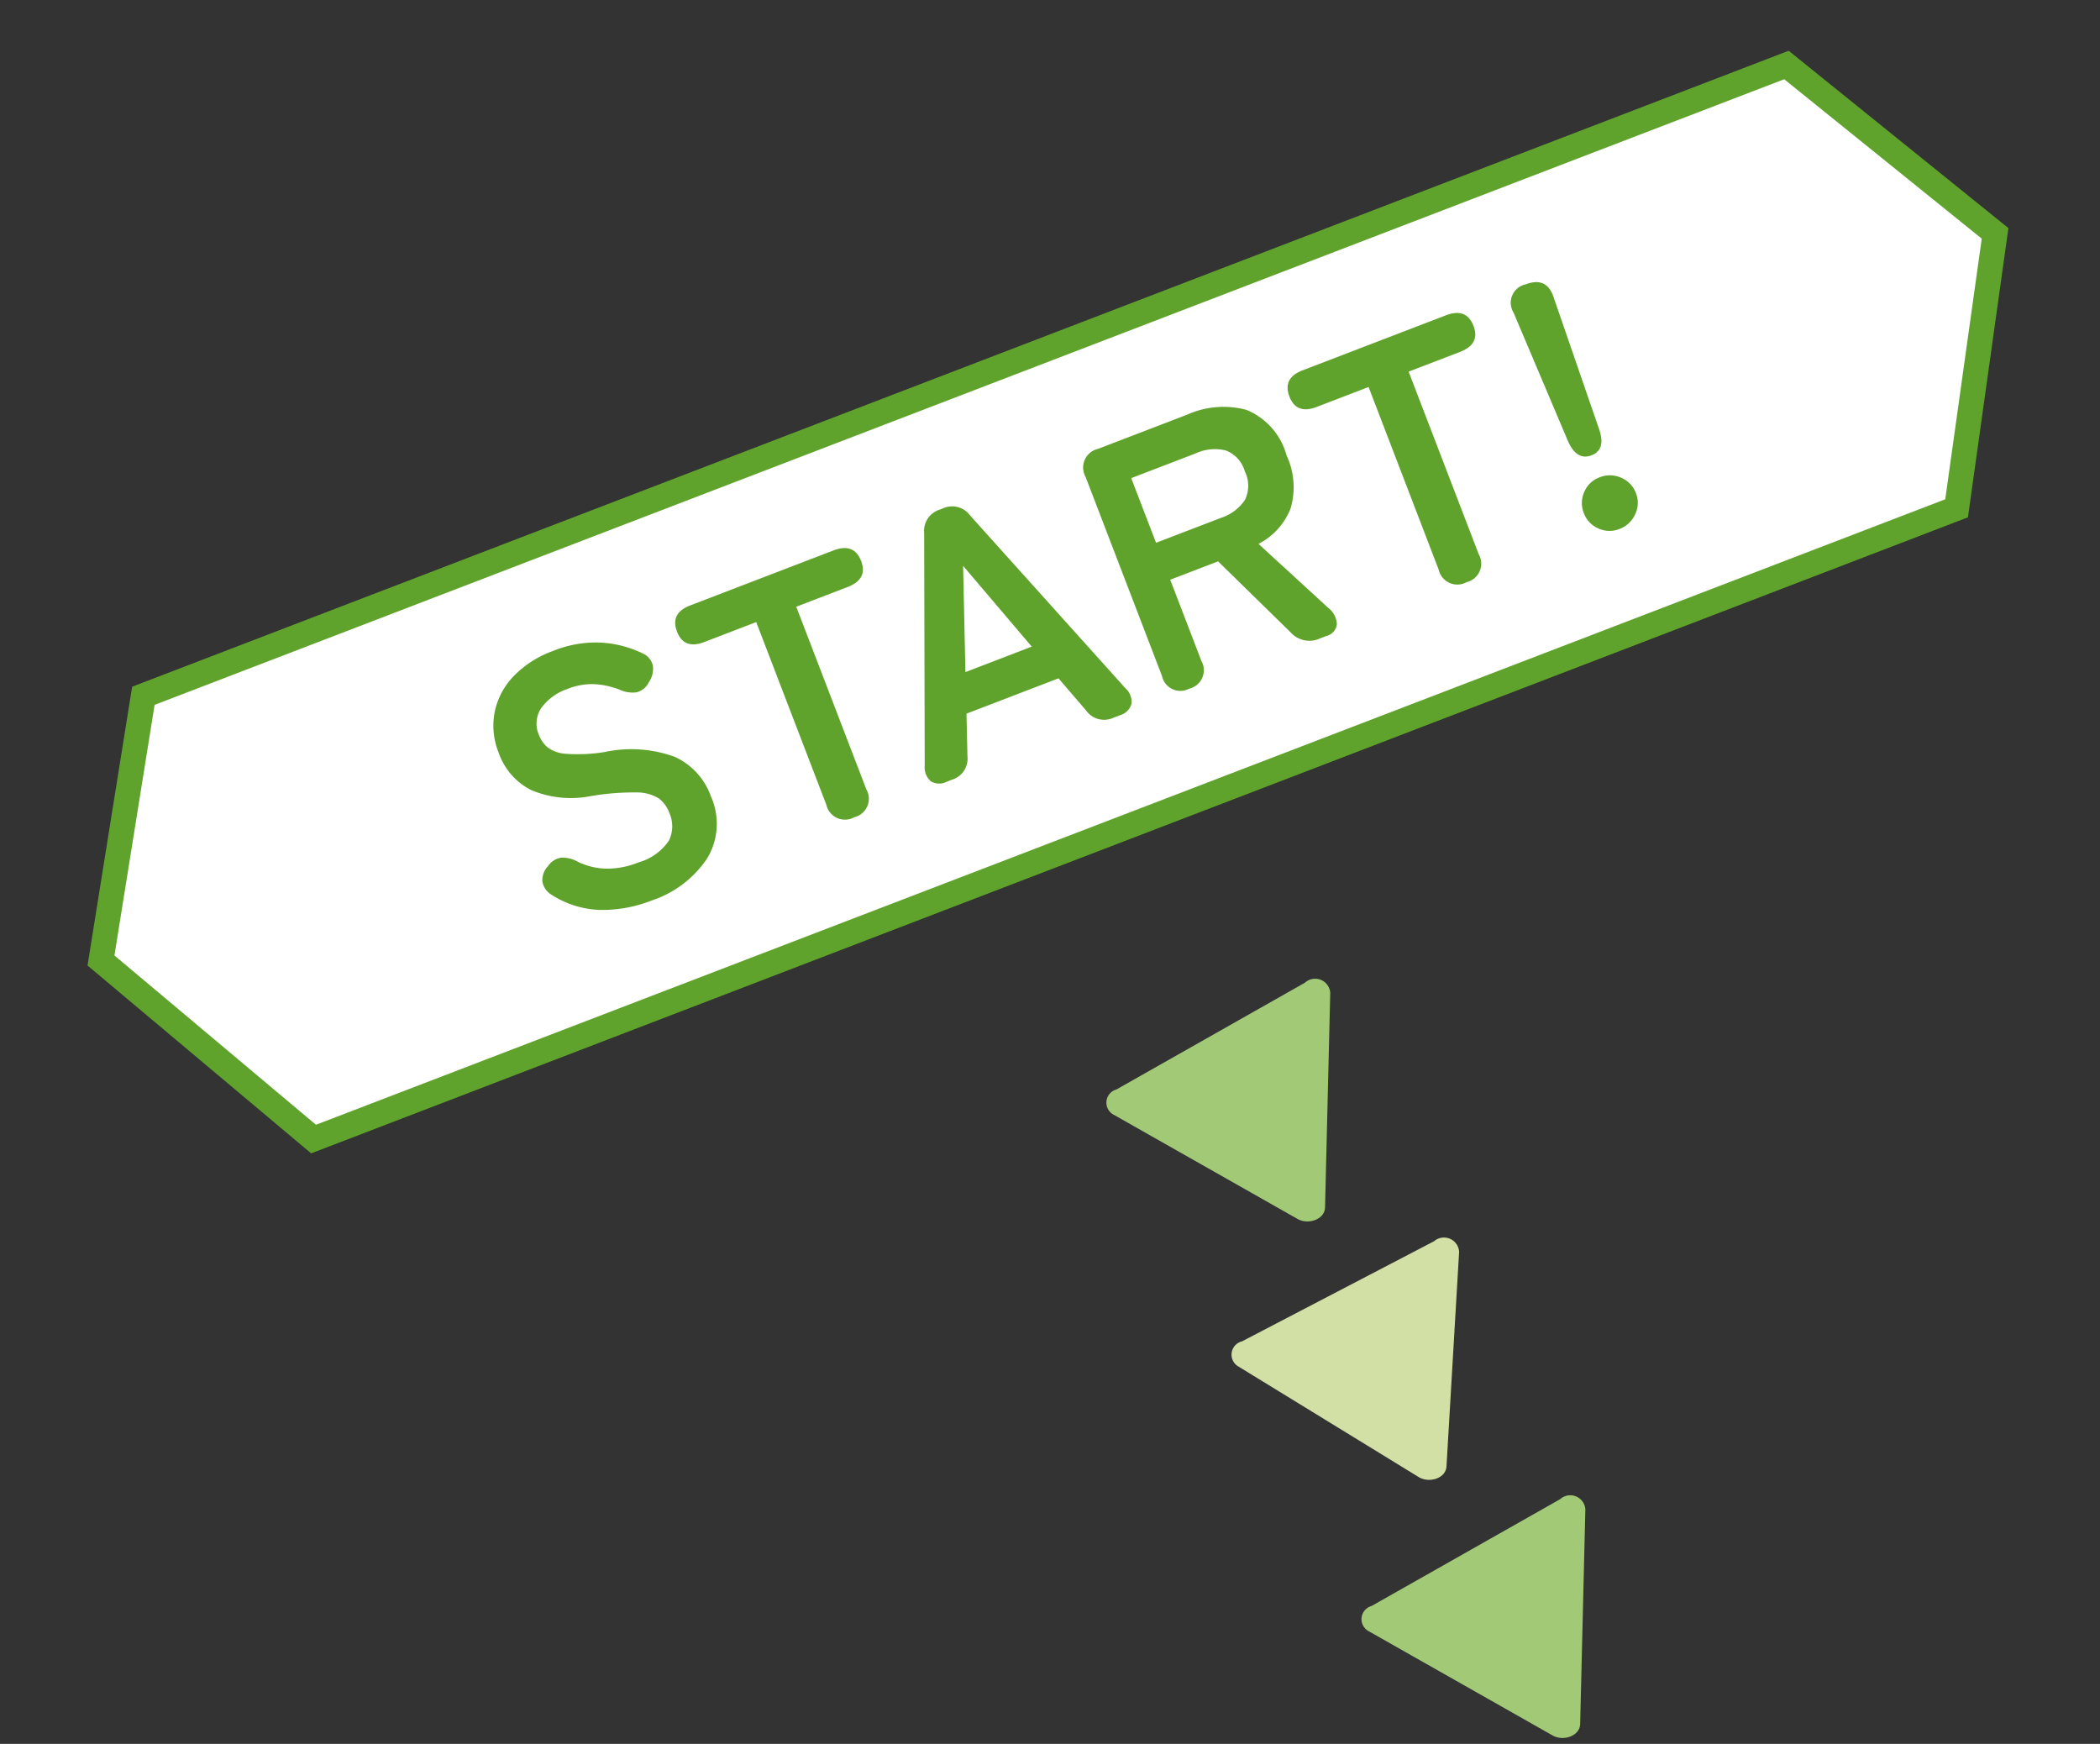
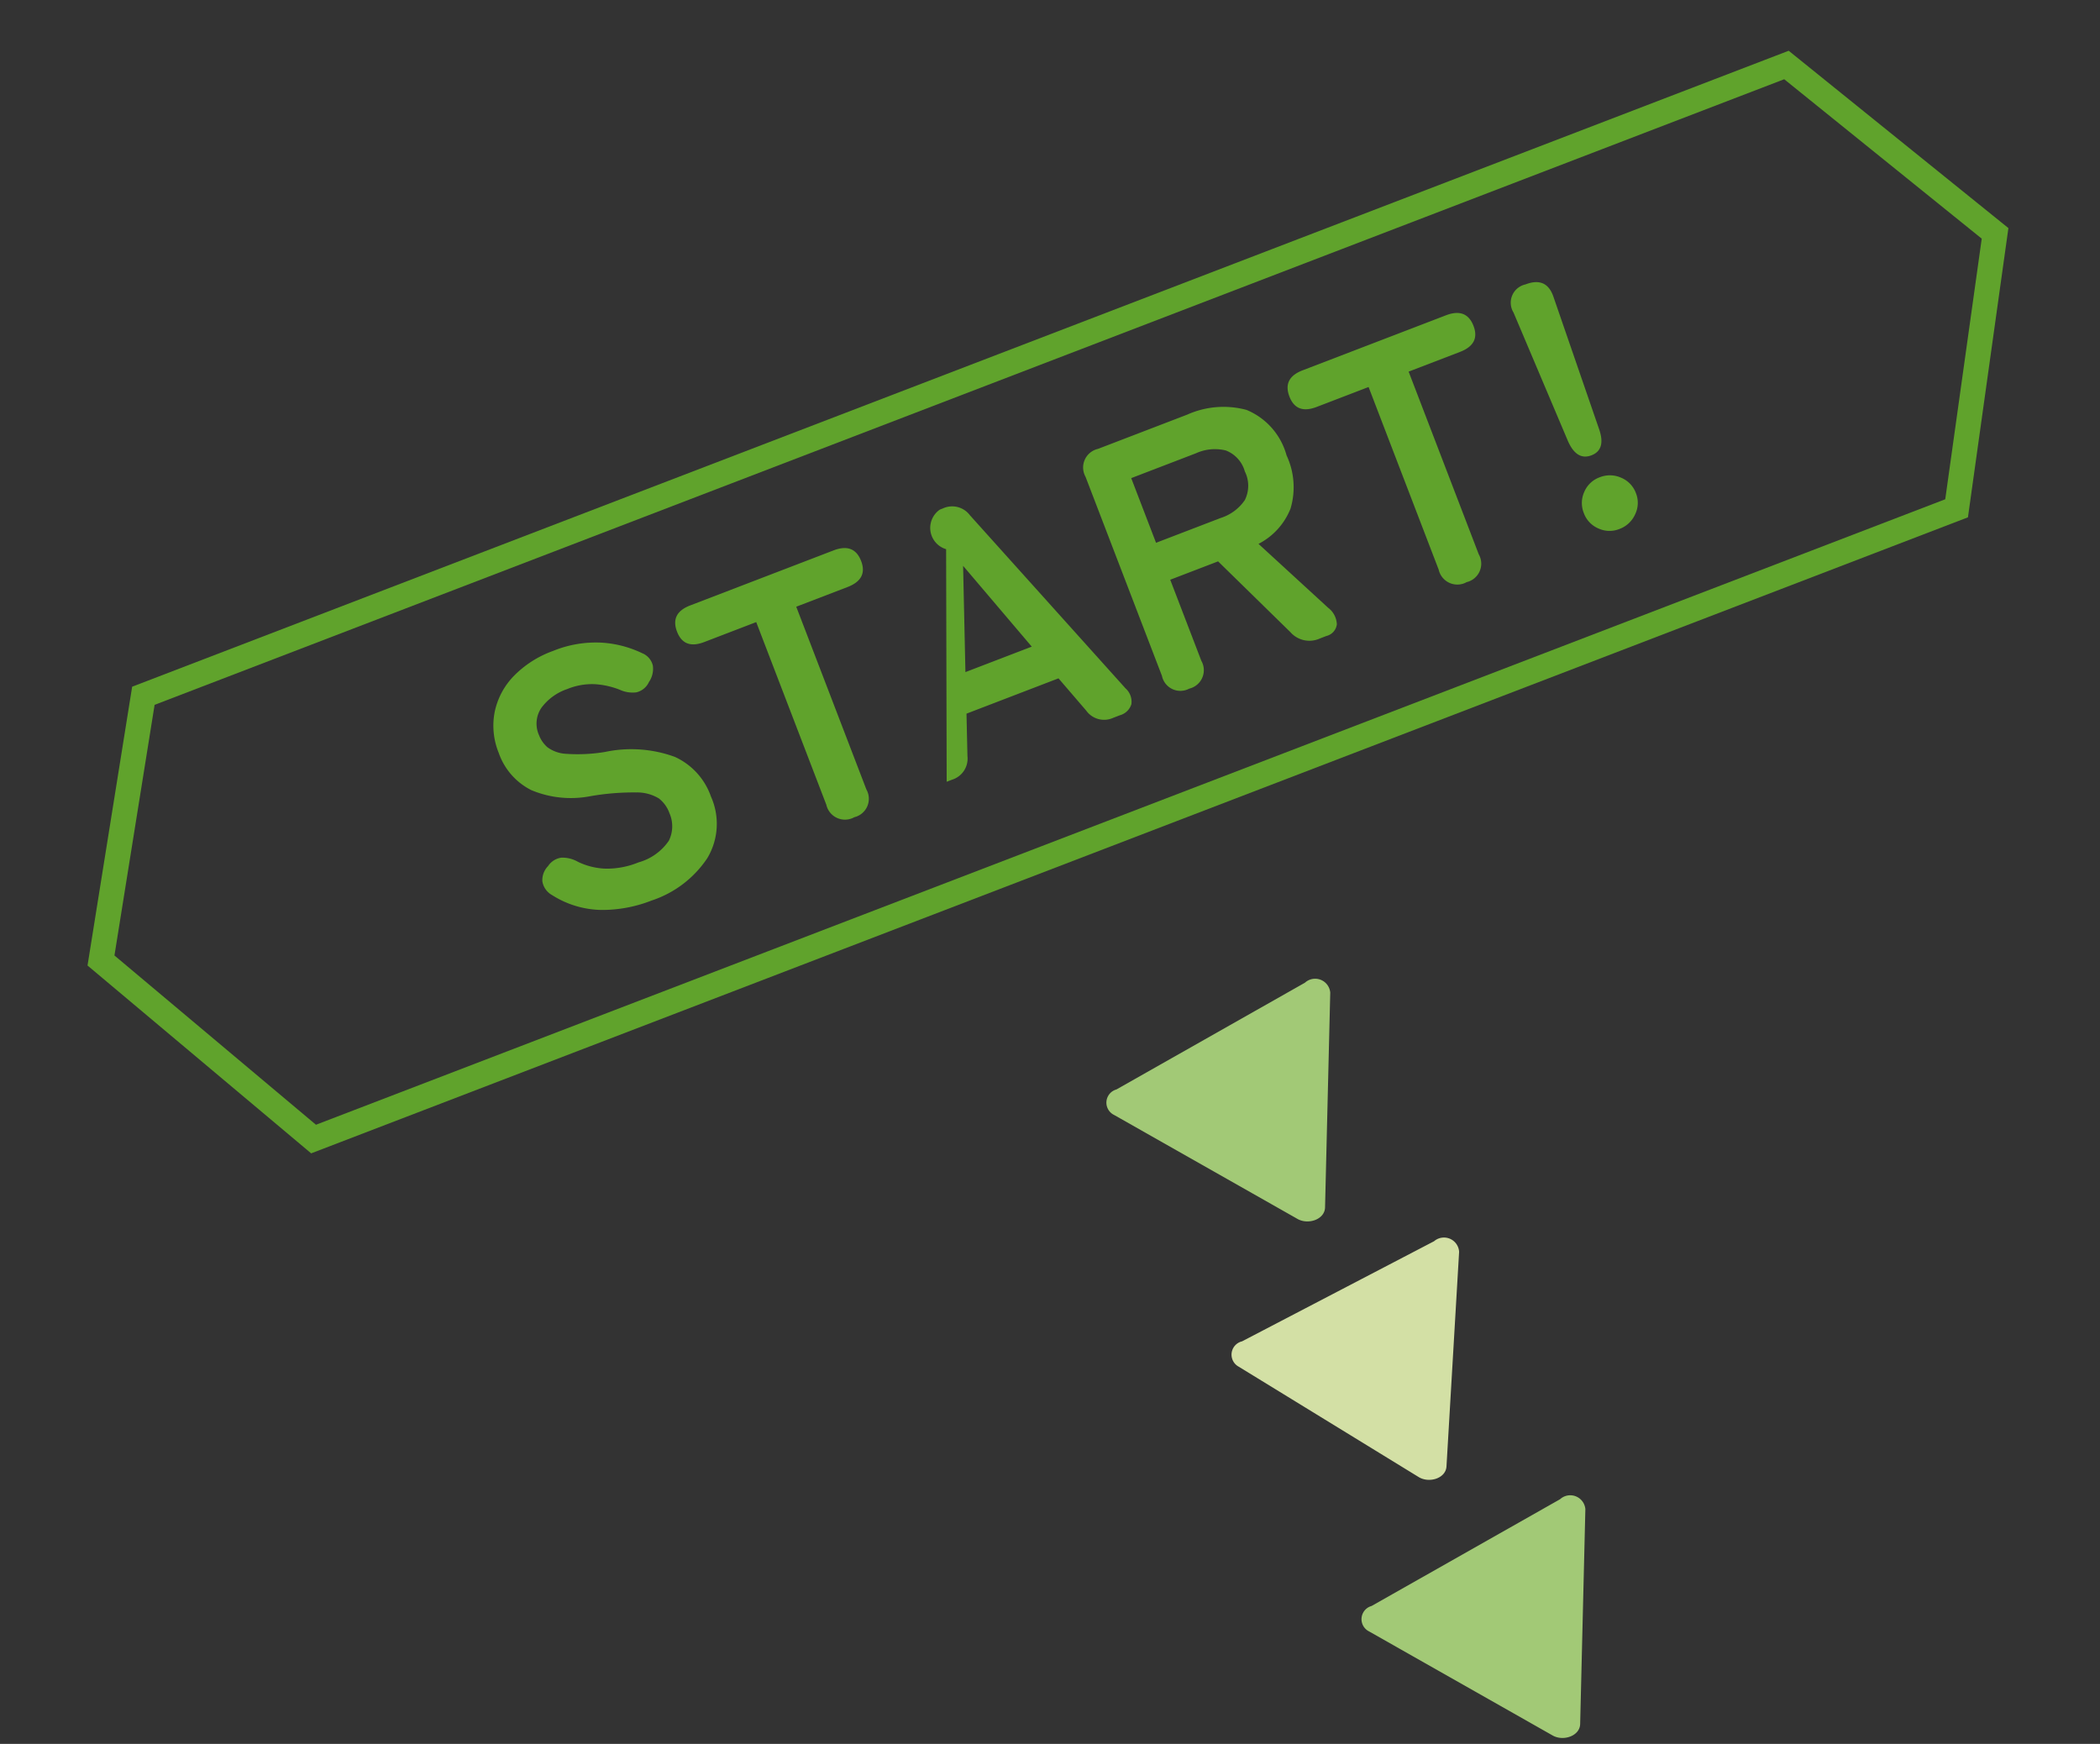
<svg xmlns="http://www.w3.org/2000/svg" width="126.078" height="104.688" viewBox="0 0 126.078 104.688">
  <rect x="0" y="0" width="126.078" height="104.688" fill="#333333" stroke="none" />
  <g id="グループ_235248" data-name="グループ 235248" transform="translate(-1183.292 -603.63) rotate(-13)">
    <g id="グループ_235138" data-name="グループ 235138" transform="translate(48.738 -73.385) rotate(3)">
      <g id="グループ_235025" data-name="グループ 235025" transform="translate(-10 -142.343)">
-         <path id="パス_29978" data-name="パス 29978" d="M114.3,28.995H8.636L.563,14.415,8.636.49H114.3l8.072,13.925Z" transform="translate(1018.321 1061.909) rotate(-11)" fill="#fff" />
        <path id="パス_29978_-_アウトライン" data-name="パス 29978 - アウトライン" d="M114.739,29.745H8.194L-.3,14.406,8.2-.26H114.729l8.5,14.666ZM9.078,28.245H113.855l7.652-13.821L113.865,1.24H9.068L1.425,14.423Z" transform="translate(1018.321 1061.909) rotate(-11)" fill="#60a32c" />
-         <path id="パス_31115" data-name="パス 31115" d="M-29.172.308a8.127,8.127,0,0,1-3.036-.561,5.679,5.679,0,0,1-2.42-1.881,1.159,1.159,0,0,1-.253-.979,1.209,1.209,0,0,1,.649-.737,1.145,1.145,0,0,1,.924-.187,1.876,1.876,0,0,1,.836.583,4.127,4.127,0,0,0,1.419.99,5,5,0,0,0,1.969.352,3.258,3.258,0,0,0,2.167-.561A1.948,1.948,0,0,0-26.29-4.2a1.953,1.953,0,0,0-.275-1.056,2.524,2.524,0,0,0-1.144-.825,15.037,15.037,0,0,0-2.673-.781A6.14,6.14,0,0,1-33.539-8.47a3.941,3.941,0,0,1-1.023-2.794,4.32,4.32,0,0,1,.649-2.365,4.362,4.362,0,0,1,1.826-1.6,6.251,6.251,0,0,1,2.761-.572,6.782,6.782,0,0,1,2.882.572,6.526,6.526,0,0,1,2.068,1.474,1.063,1.063,0,0,1,.33.924,1.4,1.4,0,0,1-.572.836,1.111,1.111,0,0,1-.924.308,1.825,1.825,0,0,1-.88-.506,4.927,4.927,0,0,0-1.254-.836,3.908,3.908,0,0,0-1.672-.33,3.2,3.2,0,0,0-1.859.5,1.686,1.686,0,0,0-.715,1.485,1.831,1.831,0,0,0,.209.847,2.079,2.079,0,0,0,.924.781,10.015,10.015,0,0,0,2.211.726,7.617,7.617,0,0,1,3.806,1.782,4.1,4.1,0,0,1,1.166,2.992A4.007,4.007,0,0,1-25.135-.869,6.442,6.442,0,0,1-29.172.308ZM-16.016,0a1.147,1.147,0,0,1-1.3-1.3V-13.046h-3.344q-1.3,0-1.3-1.166,0-1.188,1.3-1.188h9.218q1.32,0,1.32,1.188,0,1.166-1.32,1.166h-3.3V-1.3A1.138,1.138,0,0,1-16.016,0Zm5.94,0a.968.968,0,0,1-.88-.374,1.1,1.1,0,0,1,0-1.012l4.972-13.046A1.333,1.333,0,0,1-4.6-15.4h.176a1.333,1.333,0,0,1,1.386.968L1.958-1.386A1.076,1.076,0,0,1,1.947-.374,1,1,0,0,1,1.056,0H.638A1.321,1.321,0,0,1-.726-.99l-.858-2.4H-7.5L-8.36-.99A1.321,1.321,0,0,1-9.724,0Zm3.41-5.742H-2.4L-4.51-11.748ZM5.522,0A1.128,1.128,0,0,1,4.268-1.3V-14.1a1.147,1.147,0,0,1,1.3-1.3h5.742a5.324,5.324,0,0,1,3.421,1.012,4.124,4.124,0,0,1,1.265,3.41,4.5,4.5,0,0,1-.924,3.069,4.071,4.071,0,0,1-2.552,1.287l2.53,5.082A1.305,1.305,0,0,1,15.18-.429.824.824,0,0,1,14.344,0h-.418a1.517,1.517,0,0,1-1.518-.99L9.878-6.512H6.8V-1.3A1.138,1.138,0,0,1,5.522,0ZM6.8-8.888h4.158a2.754,2.754,0,0,0,1.738-.484,1.922,1.922,0,0,0,.616-1.606,1.894,1.894,0,0,0-.616-1.584,2.754,2.754,0,0,0-1.738-.484H6.8ZM23.364,0a1.147,1.147,0,0,1-1.3-1.3V-13.046H18.722q-1.3,0-1.3-1.166,0-1.188,1.3-1.188H27.94q1.32,0,1.32,1.188,0,1.166-1.32,1.166h-3.3V-1.3A1.138,1.138,0,0,1,23.364,0Zm9.724-4.422q-.946,0-1.012-1.3L31.79-14.1a1.125,1.125,0,0,1,1.276-1.32q1.364,0,1.3,1.32L34.078-5.72Q34.034-4.422,33.088-4.422ZM33.066.308A1.589,1.589,0,0,1,31.9-.176a1.589,1.589,0,0,1-.484-1.166A1.615,1.615,0,0,1,31.9-2.53a1.589,1.589,0,0,1,1.166-.484,1.652,1.652,0,0,1,1.2.484,1.6,1.6,0,0,1,.5,1.188,1.572,1.572,0,0,1-.5,1.166A1.652,1.652,0,0,1,33.066.308Z" transform="translate(1083.379 1072.278) rotate(-11)" fill="#60a32c" />
+         <path id="パス_31115" data-name="パス 31115" d="M-29.172.308a8.127,8.127,0,0,1-3.036-.561,5.679,5.679,0,0,1-2.42-1.881,1.159,1.159,0,0,1-.253-.979,1.209,1.209,0,0,1,.649-.737,1.145,1.145,0,0,1,.924-.187,1.876,1.876,0,0,1,.836.583,4.127,4.127,0,0,0,1.419.99,5,5,0,0,0,1.969.352,3.258,3.258,0,0,0,2.167-.561A1.948,1.948,0,0,0-26.29-4.2a1.953,1.953,0,0,0-.275-1.056,2.524,2.524,0,0,0-1.144-.825,15.037,15.037,0,0,0-2.673-.781A6.14,6.14,0,0,1-33.539-8.47a3.941,3.941,0,0,1-1.023-2.794,4.32,4.32,0,0,1,.649-2.365,4.362,4.362,0,0,1,1.826-1.6,6.251,6.251,0,0,1,2.761-.572,6.782,6.782,0,0,1,2.882.572,6.526,6.526,0,0,1,2.068,1.474,1.063,1.063,0,0,1,.33.924,1.4,1.4,0,0,1-.572.836,1.111,1.111,0,0,1-.924.308,1.825,1.825,0,0,1-.88-.506,4.927,4.927,0,0,0-1.254-.836,3.908,3.908,0,0,0-1.672-.33,3.2,3.2,0,0,0-1.859.5,1.686,1.686,0,0,0-.715,1.485,1.831,1.831,0,0,0,.209.847,2.079,2.079,0,0,0,.924.781,10.015,10.015,0,0,0,2.211.726,7.617,7.617,0,0,1,3.806,1.782,4.1,4.1,0,0,1,1.166,2.992A4.007,4.007,0,0,1-25.135-.869,6.442,6.442,0,0,1-29.172.308ZM-16.016,0a1.147,1.147,0,0,1-1.3-1.3V-13.046h-3.344q-1.3,0-1.3-1.166,0-1.188,1.3-1.188h9.218q1.32,0,1.32,1.188,0,1.166-1.32,1.166h-3.3V-1.3A1.138,1.138,0,0,1-16.016,0Zm5.94,0l4.972-13.046A1.333,1.333,0,0,1-4.6-15.4h.176a1.333,1.333,0,0,1,1.386.968L1.958-1.386A1.076,1.076,0,0,1,1.947-.374,1,1,0,0,1,1.056,0H.638A1.321,1.321,0,0,1-.726-.99l-.858-2.4H-7.5L-8.36-.99A1.321,1.321,0,0,1-9.724,0Zm3.41-5.742H-2.4L-4.51-11.748ZM5.522,0A1.128,1.128,0,0,1,4.268-1.3V-14.1a1.147,1.147,0,0,1,1.3-1.3h5.742a5.324,5.324,0,0,1,3.421,1.012,4.124,4.124,0,0,1,1.265,3.41,4.5,4.5,0,0,1-.924,3.069,4.071,4.071,0,0,1-2.552,1.287l2.53,5.082A1.305,1.305,0,0,1,15.18-.429.824.824,0,0,1,14.344,0h-.418a1.517,1.517,0,0,1-1.518-.99L9.878-6.512H6.8V-1.3A1.138,1.138,0,0,1,5.522,0ZM6.8-8.888h4.158a2.754,2.754,0,0,0,1.738-.484,1.922,1.922,0,0,0,.616-1.606,1.894,1.894,0,0,0-.616-1.584,2.754,2.754,0,0,0-1.738-.484H6.8ZM23.364,0a1.147,1.147,0,0,1-1.3-1.3V-13.046H18.722q-1.3,0-1.3-1.166,0-1.188,1.3-1.188H27.94q1.32,0,1.32,1.188,0,1.166-1.32,1.166h-3.3V-1.3A1.138,1.138,0,0,1,23.364,0Zm9.724-4.422q-.946,0-1.012-1.3L31.79-14.1a1.125,1.125,0,0,1,1.276-1.32q1.364,0,1.3,1.32L34.078-5.72Q34.034-4.422,33.088-4.422ZM33.066.308A1.589,1.589,0,0,1,31.9-.176a1.589,1.589,0,0,1-.484-1.166A1.615,1.615,0,0,1,31.9-2.53a1.589,1.589,0,0,1,1.166-.484,1.652,1.652,0,0,1,1.2.484,1.6,1.6,0,0,1,.5,1.188,1.572,1.572,0,0,1-.5,1.166A1.652,1.652,0,0,1,33.066.308Z" transform="translate(1083.379 1072.278) rotate(-11)" fill="#60a32c" />
      </g>
    </g>
    <g id="グループ_235091" data-name="グループ 235091" transform="translate(1118.517 955.613) rotate(125)">
      <g id="グループ_235074" data-name="グループ 235074" transform="translate(0 1.158)">
        <g id="グループ_235076" data-name="グループ 235076" transform="translate(0)">
          <path id="パス_30016" data-name="パス 30016" d="M13.833,1.335,12.172,13.87a.821.821,0,0,1-1.471.445L.519,6.223A.91.91,0,0,1,.5,4.591L12.562.054c.689-.272,1.38.546,1.271,1.281" transform="translate(23.013 13.163)" fill="#a2c976" />
          <path id="パス_30055" data-name="パス 30055" d="M13.833,1.335,12.172,13.87a.821.821,0,0,1-1.471.445L.519,6.223A.91.91,0,0,1,.5,4.591L12.562.054c.689-.272,1.38.546,1.271,1.281" transform="translate(0 38.98)" fill="#a2c976" />
          <path id="パス_30017" data-name="パス 30017" d="M13.43,1.245l-.556,12.633a.821.821,0,0,1-1.427.572L.6,7.28A.91.91,0,0,1,.43,5.656L12.052.08c.664-.331,1.424.424,1.378,1.165" transform="translate(12.295 24.901) rotate(7)" fill="#d3e0a5" />
        </g>
      </g>
    </g>
  </g>
</svg>